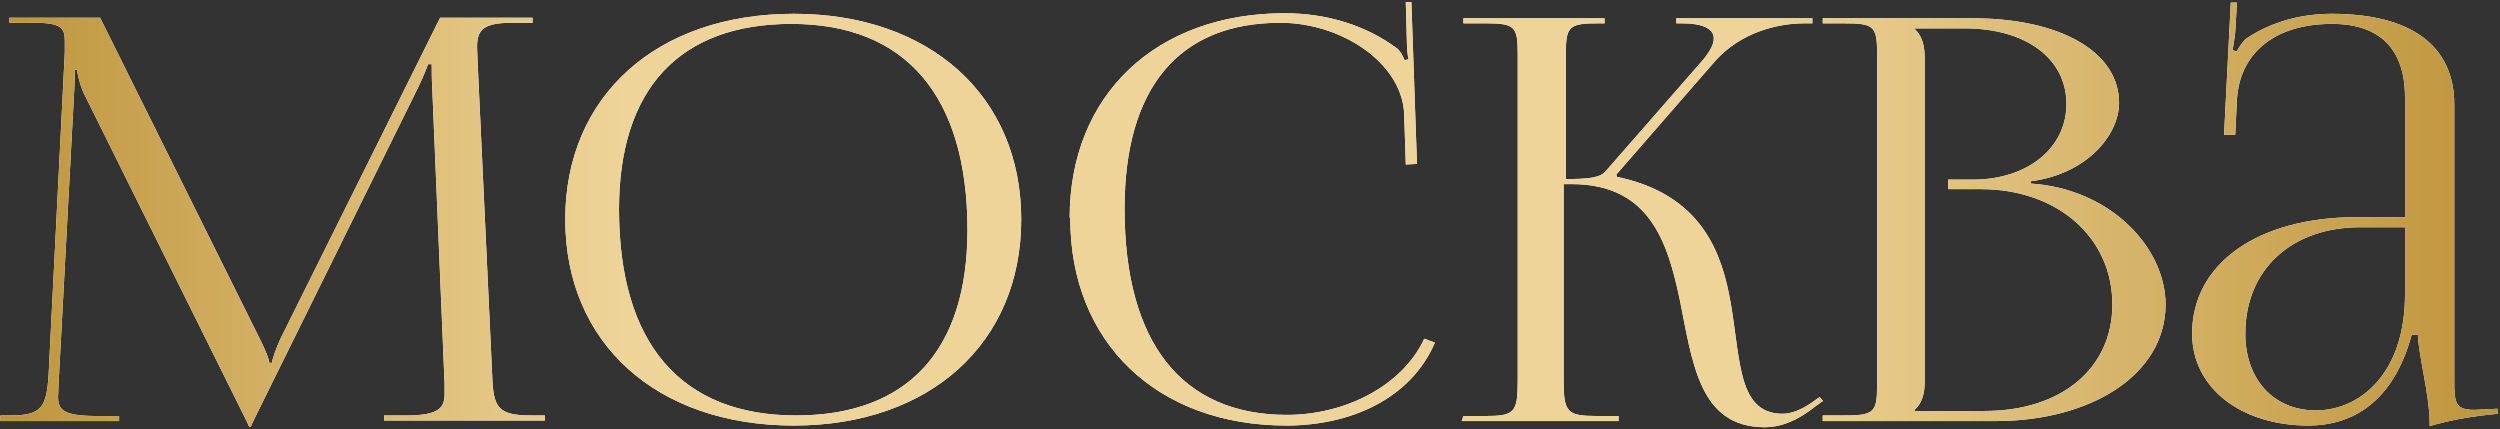
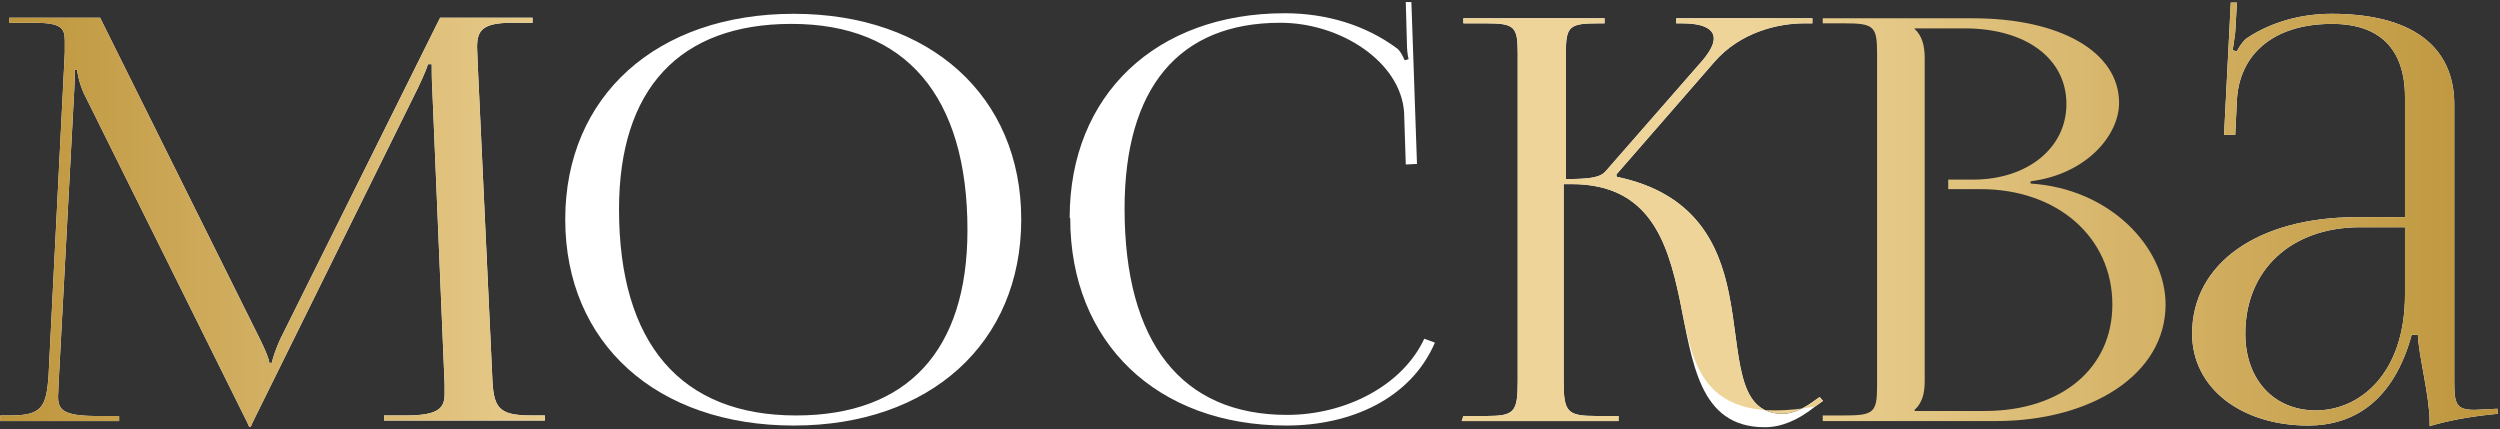
<svg xmlns="http://www.w3.org/2000/svg" width="949" height="163" viewBox="0 0 949 163" fill="none">
  <rect x="0" y="0" width="949" height="163" fill="#333333" stroke="none" />
  <path d="M609.081 8.855H606.955C595.685 8.855 594.409 9.919 594.409 20.126V67.972C602.702 67.972 607.38 67.546 609.507 64.994L646.507 22.678C649.271 19.276 650.548 16.724 650.548 14.598C650.548 10.557 645.657 8.855 638.427 8.855H636.3V6.942H687.974V8.855H684.996C674.789 8.856 660.541 12.258 650.76 23.528L613.547 66.27L613.76 67.121C643.318 73.288 652.461 92.426 656.289 111.352C660.967 134.317 658.628 157.07 676.703 157.07C679.68 157.07 683.508 155.794 687.761 152.817L690.737 150.691L692.014 152.18L689.036 154.306C682.444 159.622 676.065 162.174 669.898 162.174C644.806 162.174 642.467 137.294 637.576 113.478C632.898 91.362 625.88 69.886 596.535 69.886H593.559V144.737C593.559 156.645 595.047 157.921 606.317 157.921H614.397V159.835H554.856L555.494 157.921H563.788C574.845 157.921 576.121 156.645 576.121 144.737V20.126C576.121 9.919 574.845 8.855 563.788 8.855H555.494V6.942H609.081V8.855Z" fill="white" />
-   <path d="M609.081 8.855H606.955C595.685 8.855 594.409 9.919 594.409 20.126V67.972C602.702 67.972 607.38 67.546 609.507 64.994L646.507 22.678C649.271 19.276 650.548 16.724 650.548 14.598C650.548 10.557 645.657 8.855 638.427 8.855H636.3V6.942H687.974V8.855H684.996C674.789 8.856 660.541 12.258 650.76 23.528L613.547 66.27L613.76 67.121C643.318 73.288 652.461 92.426 656.289 111.352C660.967 134.317 658.628 157.07 676.703 157.07C679.68 157.07 683.508 155.794 687.761 152.817L690.737 150.691L692.014 152.18L689.036 154.306C682.444 159.622 676.065 162.174 669.898 162.174C644.806 162.174 642.467 137.294 637.576 113.478C632.898 91.362 625.88 69.886 596.535 69.886H593.559V144.737C593.559 156.645 595.047 157.921 606.317 157.921H614.397V159.835H554.856L555.494 157.921H563.788C574.845 157.921 576.121 156.645 576.121 144.737V20.126C576.121 9.919 574.845 8.855 563.788 8.855H555.494V6.942H609.081V8.855Z" fill="url(#paint0_linear_5836_277)" />
+   <path d="M609.081 8.855H606.955C595.685 8.855 594.409 9.919 594.409 20.126V67.972C602.702 67.972 607.38 67.546 609.507 64.994L646.507 22.678C649.271 19.276 650.548 16.724 650.548 14.598C650.548 10.557 645.657 8.855 638.427 8.855H636.3V6.942H687.974V8.855H684.996C674.789 8.856 660.541 12.258 650.76 23.528L613.547 66.27L613.76 67.121C643.318 73.288 652.461 92.426 656.289 111.352C660.967 134.317 658.628 157.07 676.703 157.07C679.68 157.07 683.508 155.794 687.761 152.817L690.737 150.691L692.014 152.18L689.036 154.306C644.806 162.174 642.467 137.294 637.576 113.478C632.898 91.362 625.88 69.886 596.535 69.886H593.559V144.737C593.559 156.645 595.047 157.921 606.317 157.921H614.397V159.835H554.856L555.494 157.921H563.788C574.845 157.921 576.121 156.645 576.121 144.737V20.126C576.121 9.919 574.845 8.855 563.788 8.855H555.494V6.942H609.081V8.855Z" fill="url(#paint0_linear_5836_277)" />
  <path d="M98.595 128.576C100.721 132.829 102.21 136.444 102.21 137.72H103.273C103.273 136.444 104.974 131.766 106.463 128.576L167.067 6.729H202.154V8.644H194.286C182.803 8.644 181.103 11.833 181.103 18C181.103 19.701 181.314 21.615 181.314 23.741L186.844 142.61C187.269 154.731 188.97 157.708 201.729 157.708H206.832V159.622H145.803V157.708H154.309C167.067 157.708 168.769 154.519 168.769 149.415V145.8L164.09 33.735C163.877 29.908 163.878 26.718 163.878 24.379H162.39C162.39 25.017 160.901 28.632 158.774 33.098L95.831 160.473L95.192 161.961H94.555L93.917 160.473L31.824 35.437C29.911 31.185 29.273 27.145 29.273 26.506H28.422C28.422 28.419 28.422 29.908 28.209 33.735L22.255 145.375C22.255 147.289 22.042 148.99 22.042 150.479C22.042 155.582 23.956 157.921 36.928 157.921H45.221V159.835H0.14V157.708H3.968C15.876 157.708 17.577 154.518 18.428 142.61L24.594 19.913V15.448C24.594 10.557 23.105 8.644 12.898 8.644H3.542V6.729H37.991L98.595 128.576Z" fill="white" />
  <path d="M98.595 128.576C100.721 132.829 102.21 136.444 102.21 137.72H103.273C103.273 136.444 104.974 131.766 106.463 128.576L167.067 6.729H202.154V8.644H194.286C182.803 8.644 181.103 11.833 181.103 18C181.103 19.701 181.314 21.615 181.314 23.741L186.844 142.61C187.269 154.731 188.97 157.708 201.729 157.708H206.832V159.622H145.803V157.708H154.309C167.067 157.708 168.769 154.519 168.769 149.415V145.8L164.09 33.735C163.877 29.908 163.878 26.718 163.878 24.379H162.39C162.39 25.017 160.901 28.632 158.774 33.098L95.831 160.473L95.192 161.961H94.555L93.917 160.473L31.824 35.437C29.911 31.185 29.273 27.145 29.273 26.506H28.422C28.422 28.419 28.422 29.908 28.209 33.735L22.255 145.375C22.255 147.289 22.042 148.99 22.042 150.479C22.042 155.582 23.956 157.921 36.928 157.921H45.221V159.835H0.14V157.708H3.968C15.876 157.708 17.577 154.518 18.428 142.61L24.594 19.913V15.448C24.594 10.557 23.105 8.644 12.898 8.644H3.542V6.729H37.991L98.595 128.576Z" fill="url(#paint1_linear_5836_277)" />
  <path fill-rule="evenodd" clip-rule="evenodd" d="M848.5 12.258C848.075 15.235 847.862 17.574 847.437 19.062L849.138 19.488C849.35 18.85 851.264 15.661 852.753 14.598C859.983 9.707 871.041 5.241 885.075 5.241C915.271 5.241 931.644 17.362 931.645 39.69V144.737C931.645 153.243 932.283 155.582 939.3 155.582C940.788 155.582 942.277 155.369 943.979 155.369L948.019 155.156L948.231 157.07C936.749 158.134 928.88 159.835 922.288 161.749V160.048C922.288 150.479 918.035 134.53 917.822 127.087H915.483C908.466 152.605 893.155 161.536 876.144 161.536C851.051 161.536 832.126 147.501 832.126 126.662C832.126 100.081 857.006 82.432 894.645 82.432H912.932V36.925C912.932 18.637 903.363 9.069 885.288 9.068C862.11 9.068 849.988 21.402 849.138 37.988L848.5 51.173H844.247L846.799 0.988H849.138L848.5 12.258ZM895.92 86.259C869.764 86.259 852.327 102.42 852.327 126.662C852.327 144.099 863.173 155.795 879.121 155.795C895.495 155.795 912.932 142.185 912.932 111.776V86.259H895.92Z" fill="white" />
  <path fill-rule="evenodd" clip-rule="evenodd" d="M848.5 12.258C848.075 15.235 847.862 17.574 847.437 19.062L849.138 19.488C849.35 18.85 851.264 15.661 852.753 14.598C859.983 9.707 871.041 5.241 885.075 5.241C915.271 5.241 931.644 17.362 931.645 39.69V144.737C931.645 153.243 932.283 155.582 939.3 155.582C940.788 155.582 942.277 155.369 943.979 155.369L948.019 155.156L948.231 157.07C936.749 158.134 928.88 159.835 922.288 161.749V160.048C922.288 150.479 918.035 134.53 917.822 127.087H915.483C908.466 152.605 893.155 161.536 876.144 161.536C851.051 161.536 832.126 147.501 832.126 126.662C832.126 100.081 857.006 82.432 894.645 82.432H912.932V36.925C912.932 18.637 903.363 9.069 885.288 9.068C862.11 9.068 849.988 21.402 849.138 37.988L848.5 51.173H844.247L846.799 0.988H849.138L848.5 12.258ZM895.92 86.259C869.764 86.259 852.327 102.42 852.327 126.662C852.327 144.099 863.173 155.795 879.121 155.795C895.495 155.795 912.932 142.185 912.932 111.776V86.259H895.92Z" fill="url(#paint2_linear_5836_277)" />
  <path fill-rule="evenodd" clip-rule="evenodd" d="M301.326 5.241C352.999 5.241 387.661 36.5 387.661 83.282C387.661 130.277 352.999 161.536 301.326 161.536C249.228 161.536 214.566 130.277 214.566 83.282C214.566 36.5 249.228 5.241 301.326 5.241ZM300.476 9.068C257.946 9.068 234.981 33.735 234.98 79.454C234.98 130.277 258.372 157.708 302.177 157.708C344.493 157.708 367.247 133.041 367.247 87.322C367.247 36.5 343.855 9.068 300.476 9.068Z" fill="white" />
-   <path fill-rule="evenodd" clip-rule="evenodd" d="M301.326 5.241C352.999 5.241 387.661 36.5 387.661 83.282C387.661 130.277 352.999 161.536 301.326 161.536C249.228 161.536 214.566 130.277 214.566 83.282C214.566 36.5 249.228 5.241 301.326 5.241ZM300.476 9.068C257.946 9.068 234.981 33.735 234.98 79.454C234.98 130.277 258.372 157.708 302.177 157.708C344.493 157.708 367.247 133.041 367.247 87.322C367.247 36.5 343.855 9.068 300.476 9.068Z" fill="url(#paint3_linear_5836_277)" />
  <path d="M537.888 62.23L533.635 62.442L532.997 42.667C531.721 23.529 508.968 8.644 486.002 8.644C447.513 8.644 426.887 33.31 426.887 79.242C426.887 130.064 448.576 157.496 488.554 157.496C510.669 157.496 532.359 146.438 540.652 128.576L544.692 130.064C535.549 151.329 512.795 161.536 488.341 161.536C439.22 161.536 406.26 130.064 406.26 82.856L406.047 82.644C406.047 36.075 438.794 5.028 487.703 5.028C503.439 5.028 518.537 9.494 530.658 18.638C531.721 19.701 532.572 21.402 533.21 22.891L534.698 22.465C534.273 20.764 534.061 18.425 534.061 16.299L533.635 0.775H535.762L537.888 62.23Z" fill="white" />
-   <path d="M537.888 62.23L533.635 62.442L532.997 42.667C531.721 23.529 508.968 8.644 486.002 8.644C447.513 8.644 426.887 33.31 426.887 79.242C426.887 130.064 448.576 157.496 488.554 157.496C510.669 157.496 532.359 146.438 540.652 128.576L544.692 130.064C535.549 151.329 512.795 161.536 488.341 161.536C439.22 161.536 406.26 130.064 406.26 82.856L406.047 82.644C406.047 36.075 438.794 5.028 487.703 5.028C503.439 5.028 518.537 9.494 530.658 18.638C531.721 19.701 532.572 21.402 533.21 22.891L534.698 22.465C534.273 20.764 534.061 18.425 534.061 16.299L533.635 0.775H535.762L537.888 62.23Z" fill="url(#paint4_linear_5836_277)" />
-   <path fill-rule="evenodd" clip-rule="evenodd" d="M748.903 6.942C782.076 6.942 804.404 19.701 804.404 39.052C804.404 51.173 792.283 66.058 770.806 68.822V69.673C801.002 71.587 822.054 93.915 822.054 115.604C822.054 142.185 793.772 159.835 757.622 159.835H691.914V157.708H699.995C711.265 157.708 712.541 156.645 712.541 146.438V20.126C712.541 9.919 711.265 8.855 699.995 8.855H691.914V6.942H748.903ZM726.788 10.982C729.552 13.534 730.616 17.149 730.616 22.04V144.737C730.616 149.628 729.552 153.03 726.788 155.582V156.007H753.369C782.502 156.007 801.852 139.846 801.853 115.604C801.853 90.087 781.013 71.799 751.881 71.799H739.547V68.185H748.903C769.53 68.185 784.415 56.276 784.415 39.477C784.415 22.252 769.105 10.77 745.714 10.77H726.788V10.982Z" fill="white" />
  <path fill-rule="evenodd" clip-rule="evenodd" d="M748.903 6.942C782.076 6.942 804.404 19.701 804.404 39.052C804.404 51.173 792.283 66.058 770.806 68.822V69.673C801.002 71.587 822.054 93.915 822.054 115.604C822.054 142.185 793.772 159.835 757.622 159.835H691.914V157.708H699.995C711.265 157.708 712.541 156.645 712.541 146.438V20.126C712.541 9.919 711.265 8.855 699.995 8.855H691.914V6.942H748.903ZM726.788 10.982C729.552 13.534 730.616 17.149 730.616 22.04V144.737C730.616 149.628 729.552 153.03 726.788 155.582V156.007H753.369C782.502 156.007 801.852 139.846 801.853 115.604C801.853 90.087 781.013 71.799 751.881 71.799H739.547V68.185H748.903C769.53 68.185 784.415 56.276 784.415 39.477C784.415 22.252 769.105 10.77 745.714 10.77H726.788V10.982Z" fill="url(#paint5_linear_5836_277)" />
  <defs>
    <linearGradient id="paint0_linear_5836_277" x1="953.013" y1="85.835" x2="-1.987" y2="85.835" gradientUnits="userSpaceOnUse">
      <stop stop-color="#BD943A" />
      <stop offset="0.303" stop-color="#EED498" />
      <stop offset="0.75" stop-color="#EED498" />
      <stop offset="1" stop-color="#BD943A" />
    </linearGradient>
    <linearGradient id="paint1_linear_5836_277" x1="953.013" y1="85.835" x2="-1.987" y2="85.835" gradientUnits="userSpaceOnUse">
      <stop stop-color="#BD943A" />
      <stop offset="0.303" stop-color="#EED498" />
      <stop offset="0.75" stop-color="#EED498" />
      <stop offset="1" stop-color="#BD943A" />
    </linearGradient>
    <linearGradient id="paint2_linear_5836_277" x1="953.013" y1="85.835" x2="-1.987" y2="85.835" gradientUnits="userSpaceOnUse">
      <stop stop-color="#BD943A" />
      <stop offset="0.303" stop-color="#EED498" />
      <stop offset="0.75" stop-color="#EED498" />
      <stop offset="1" stop-color="#BD943A" />
    </linearGradient>
    <linearGradient id="paint3_linear_5836_277" x1="953.013" y1="85.835" x2="-1.987" y2="85.835" gradientUnits="userSpaceOnUse">
      <stop stop-color="#BD943A" />
      <stop offset="0.303" stop-color="#EED498" />
      <stop offset="0.75" stop-color="#EED498" />
      <stop offset="1" stop-color="#BD943A" />
    </linearGradient>
    <linearGradient id="paint4_linear_5836_277" x1="953.013" y1="85.835" x2="-1.987" y2="85.835" gradientUnits="userSpaceOnUse">
      <stop stop-color="#BD943A" />
      <stop offset="0.303" stop-color="#EED498" />
      <stop offset="0.75" stop-color="#EED498" />
      <stop offset="1" stop-color="#BD943A" />
    </linearGradient>
    <linearGradient id="paint5_linear_5836_277" x1="953.013" y1="85.835" x2="-1.987" y2="85.835" gradientUnits="userSpaceOnUse">
      <stop stop-color="#BD943A" />
      <stop offset="0.303" stop-color="#EED498" />
      <stop offset="0.75" stop-color="#EED498" />
      <stop offset="1" stop-color="#BD943A" />
    </linearGradient>
  </defs>
</svg>